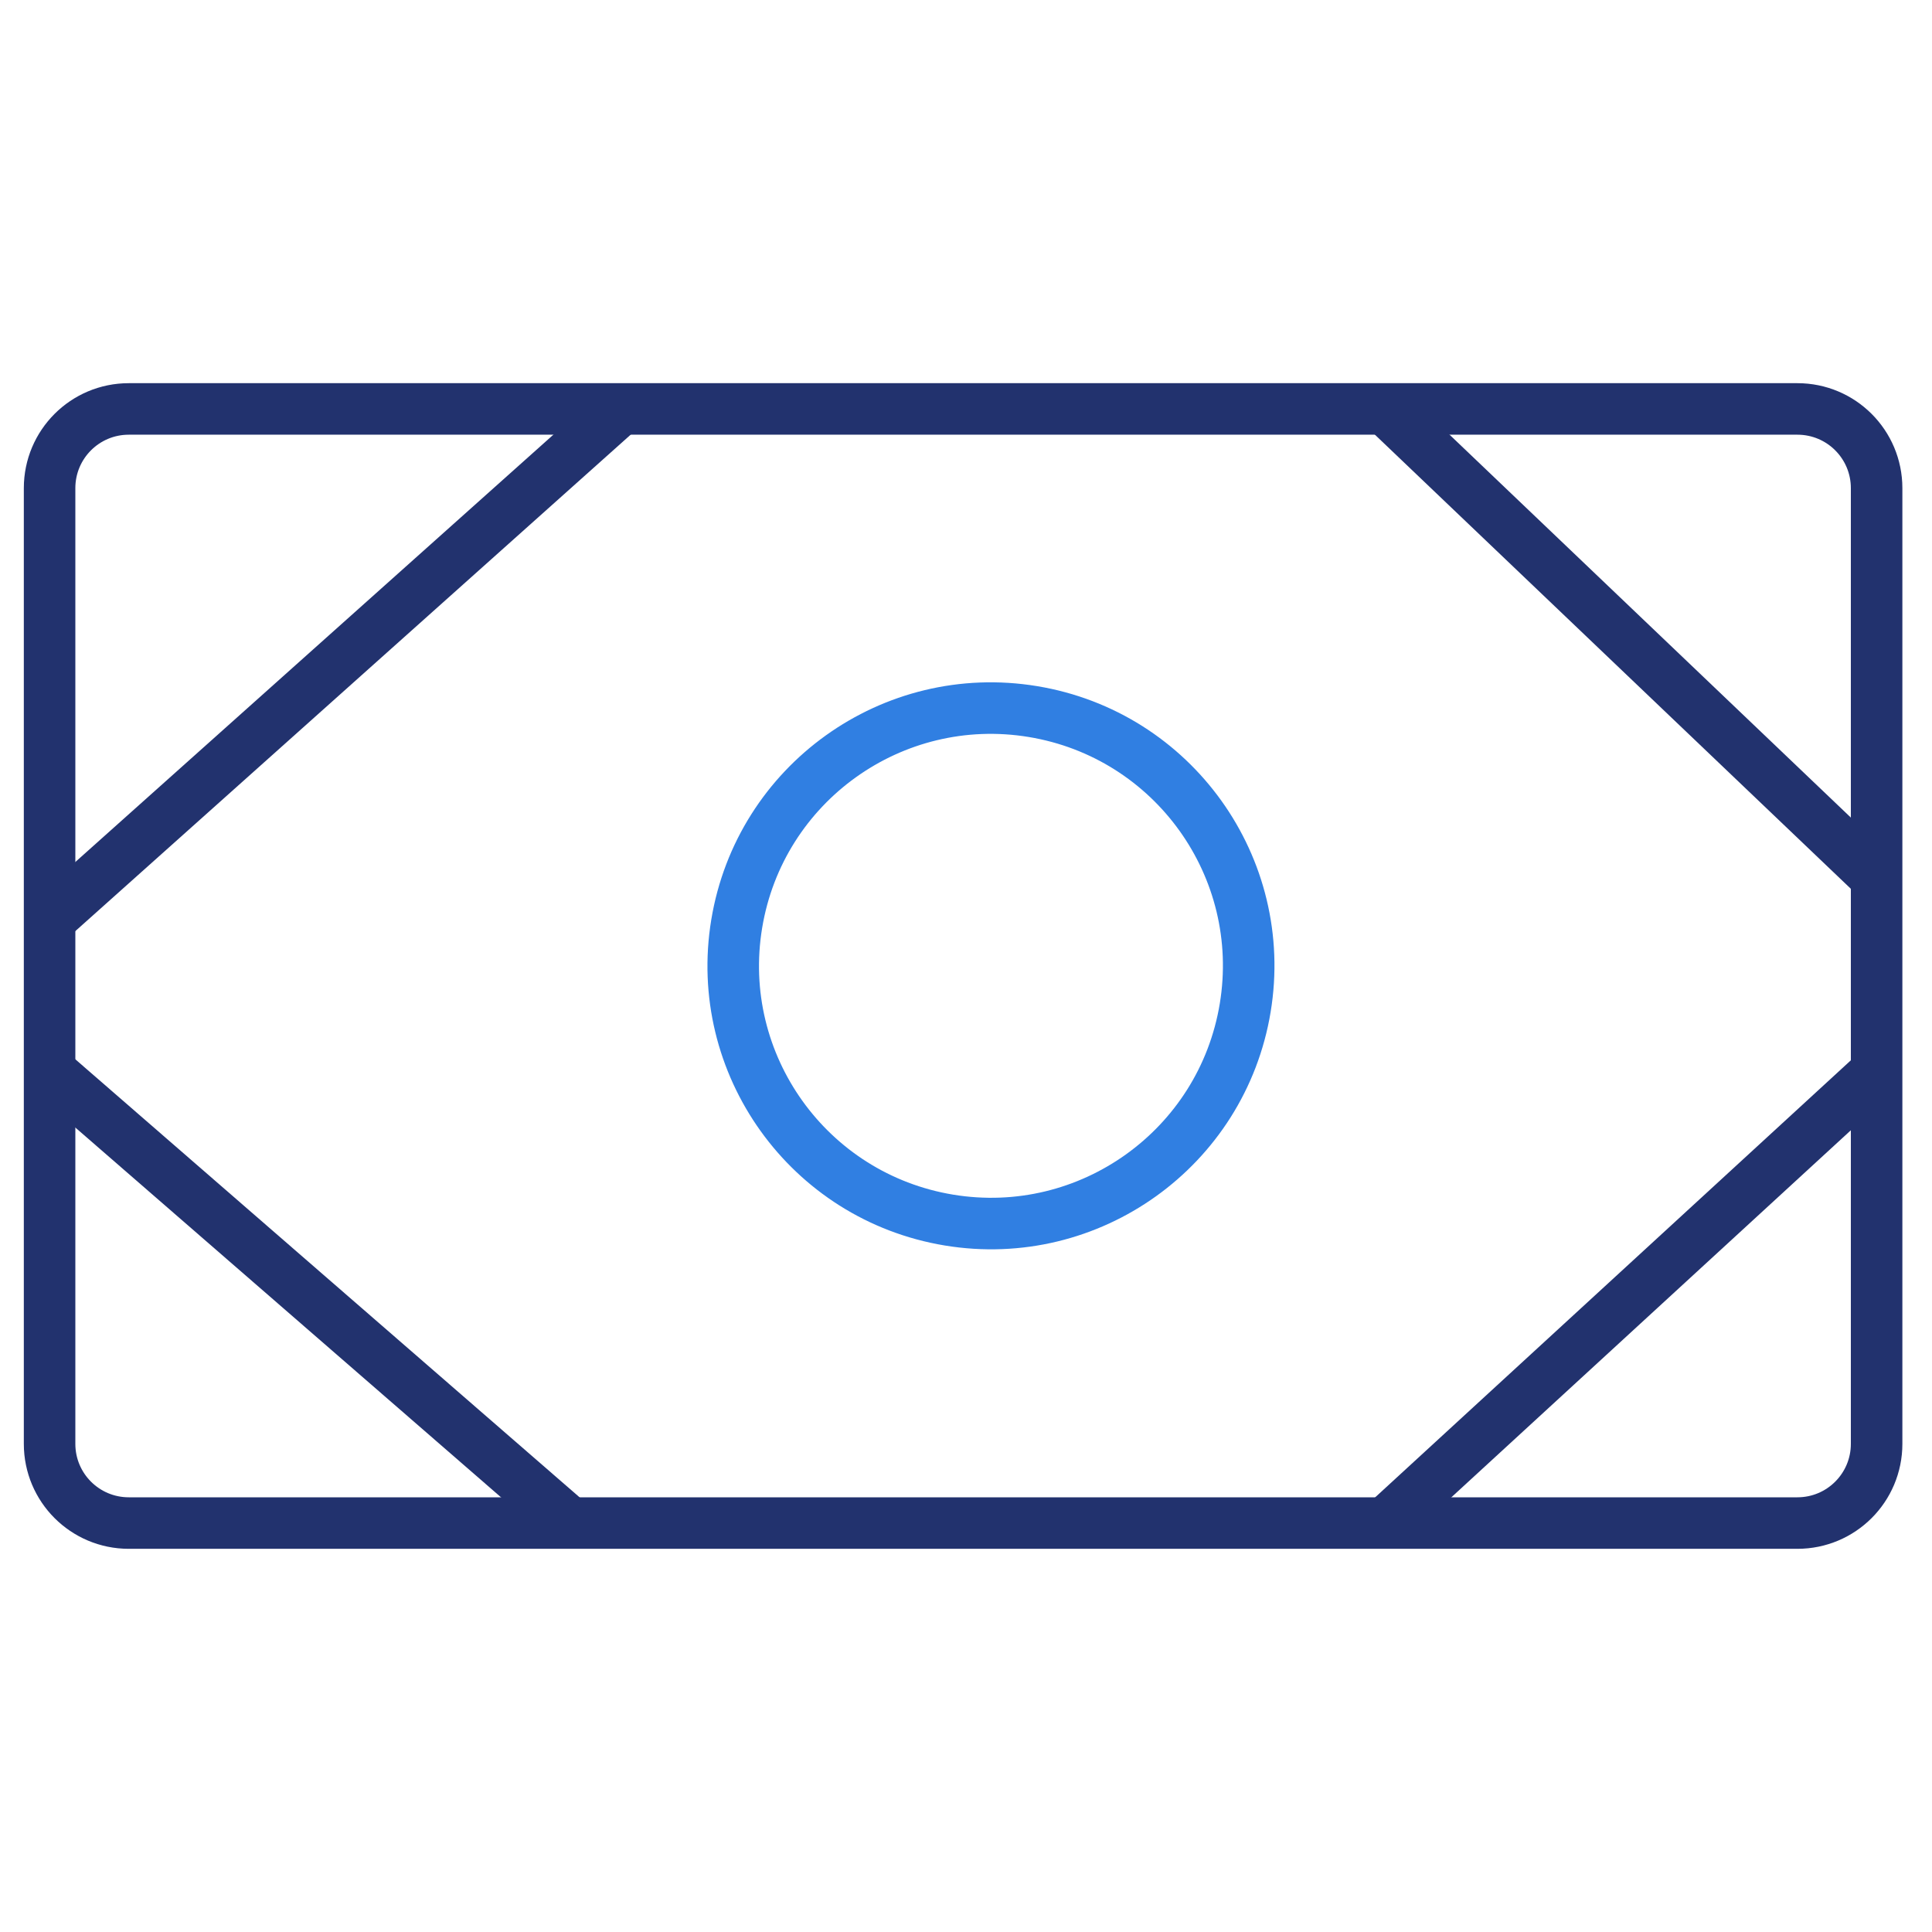
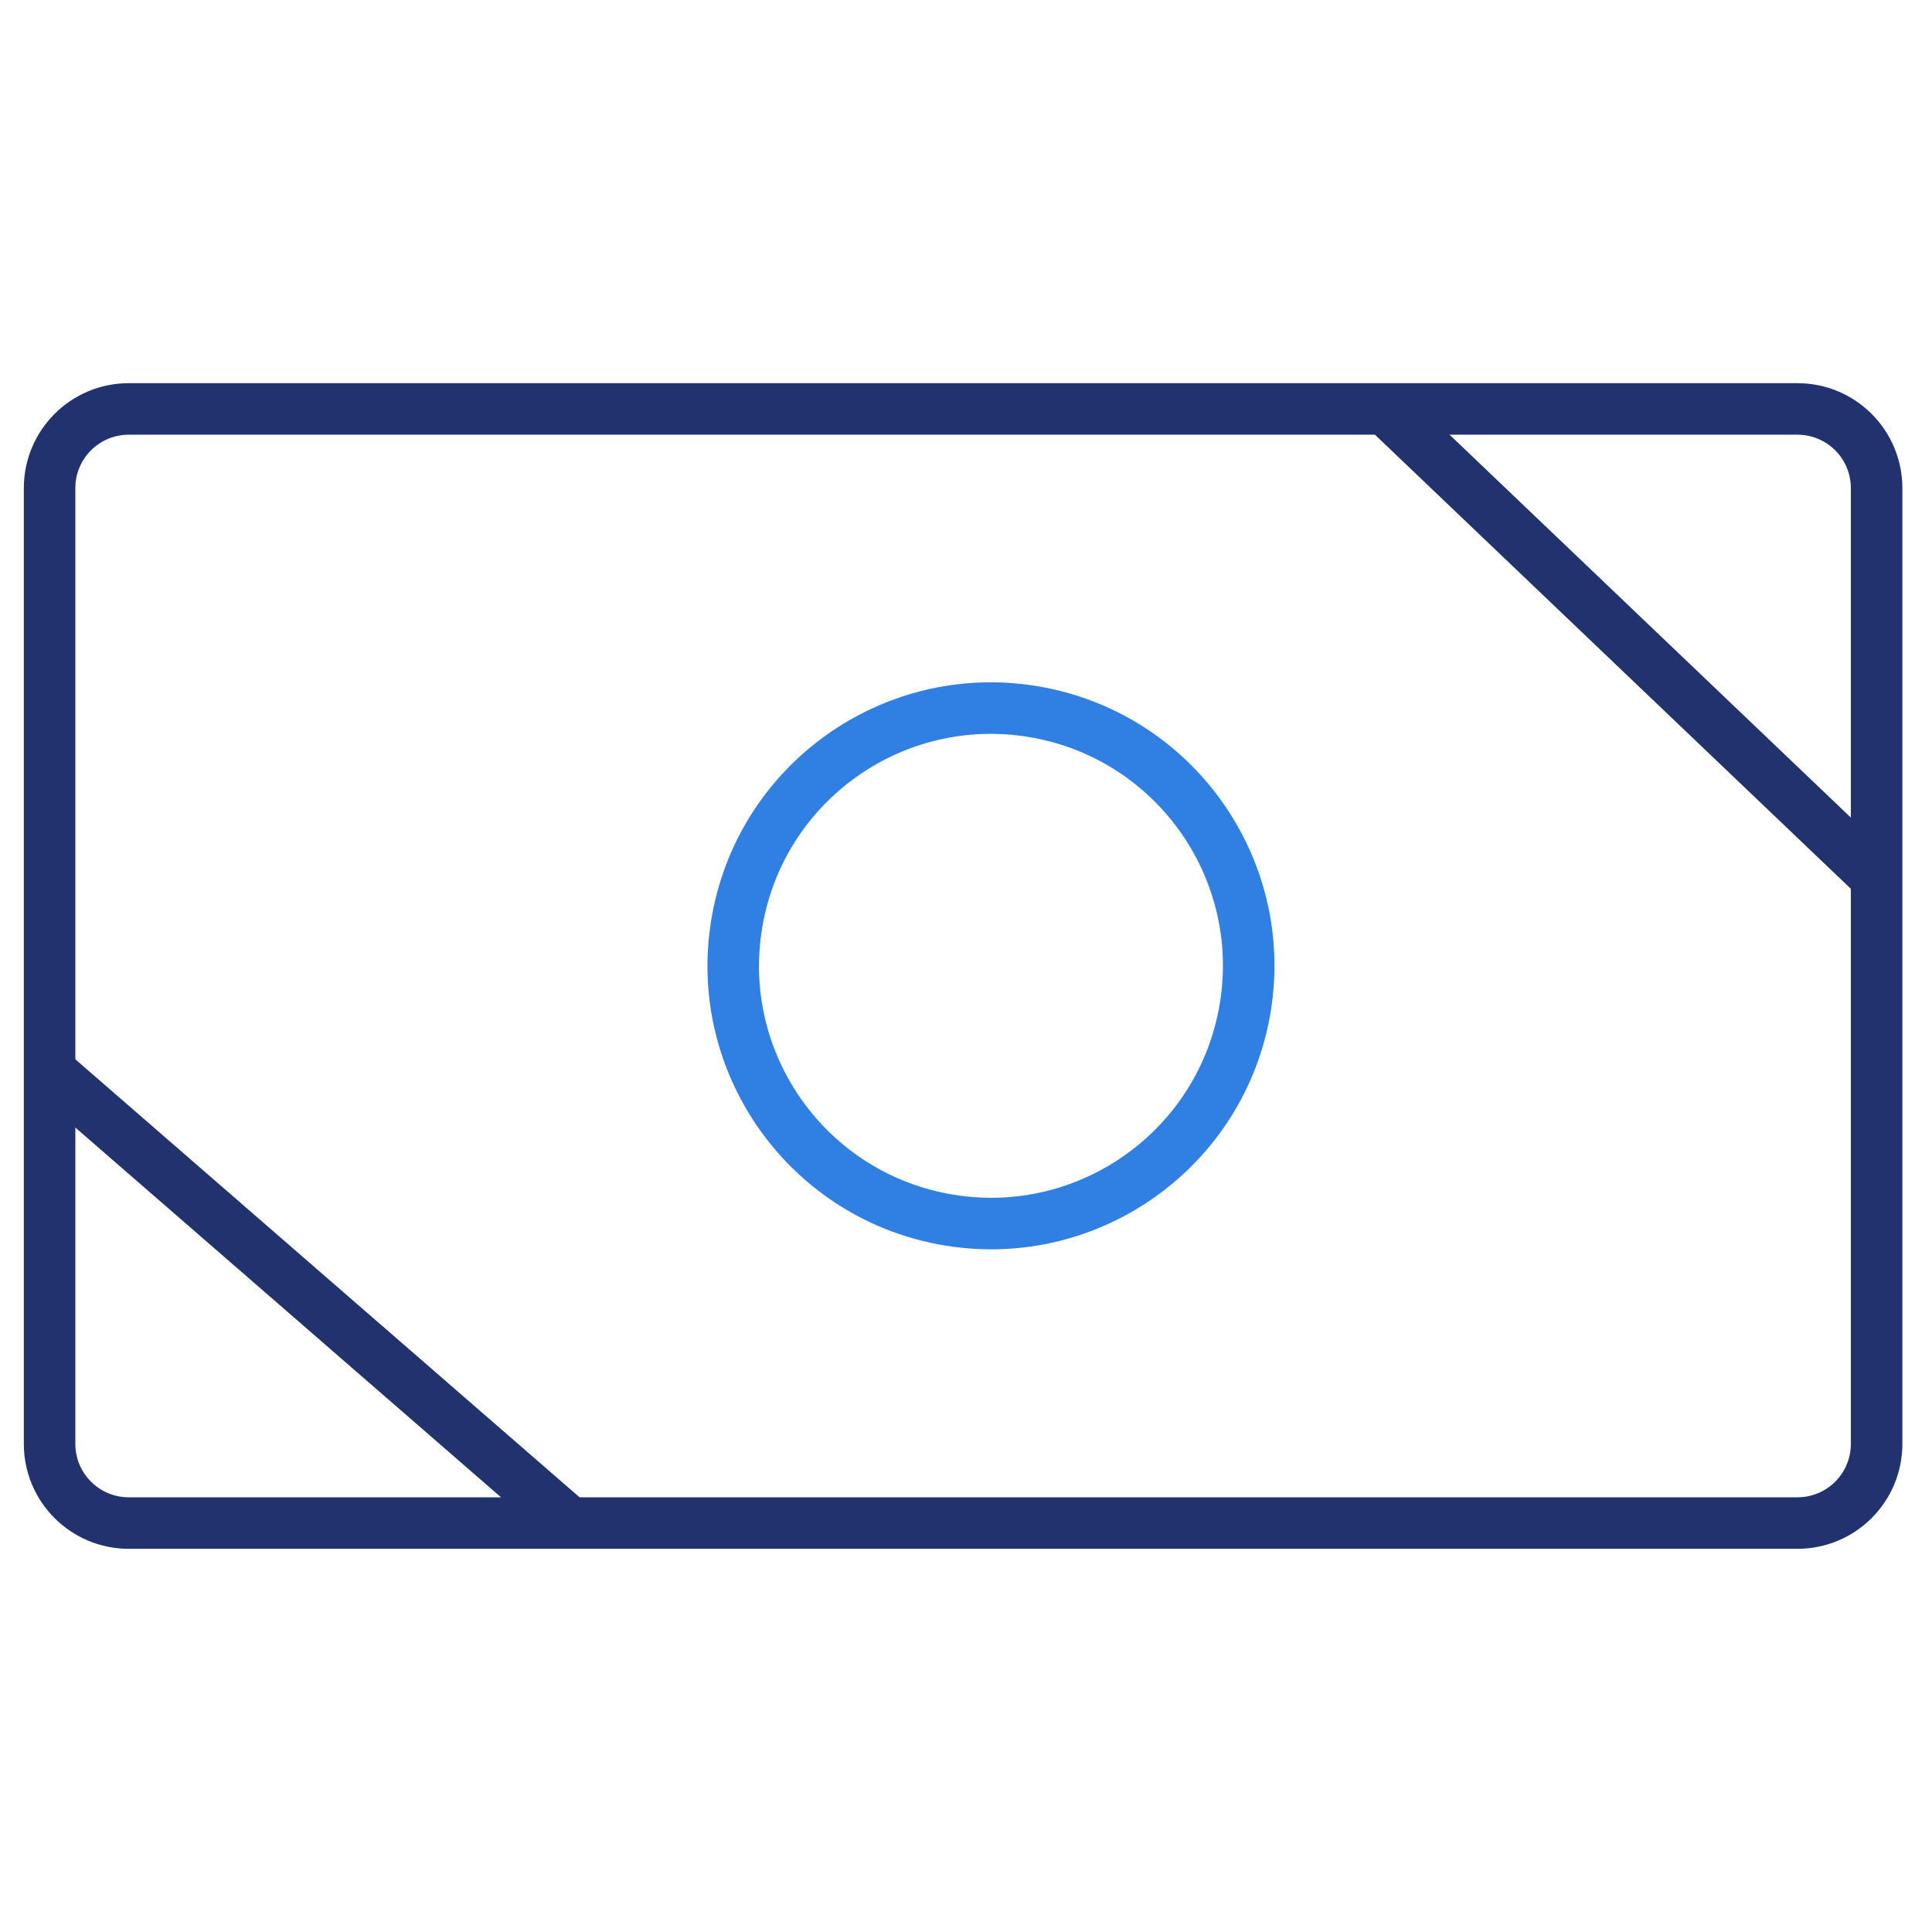
<svg xmlns="http://www.w3.org/2000/svg" id="Layer_1" x="0px" y="0px" viewBox="0 0 300 300" style="enable-background:new 0 0 300 300;" xml:space="preserve">
  <style type="text/css">	.st0{fill:none;stroke:#22326E;stroke-width:8;stroke-miterlimit:10;}	.st1{fill:#307FE2;}	.st2{fill:none;stroke:#307FE2;stroke-width:8;stroke-linejoin:round;stroke-miterlimit:10;}	.st3{fill:none;stroke:#22326E;stroke-width:8;stroke-linejoin:round;stroke-miterlimit:10;}</style>
  <g>
    <path class="st0" d="M279.1,236.5l-259.1,0c-6.8,0-12.3-5.5-12.3-12.3l0-148.4c0-6.8,5.5-12.3,12.3-12.3l259.1,0   c6.8,0,12.3,5.5,12.3,12.3l0,148.4C291.4,231,285.9,236.5,279.1,236.5z" />
    <ellipse transform="matrix(0.163 -0.987 0.987 0.163 -19.244 277.323)" class="st2" cx="153.8" cy="150" rx="40" ry="40" />
-     <line class="st0" x1="96.4" y1="63.5" x2="7.8" y2="142.7" />
    <line class="st0" x1="215.1" y1="63.5" x2="291.4" y2="136.3" />
-     <line class="st0" x1="215.1" y1="236.5" x2="291.4" y2="166.4" />
    <line class="st0" x1="88.5" y1="236.5" x2="7.8" y2="166.4" />
  </g>
</svg>